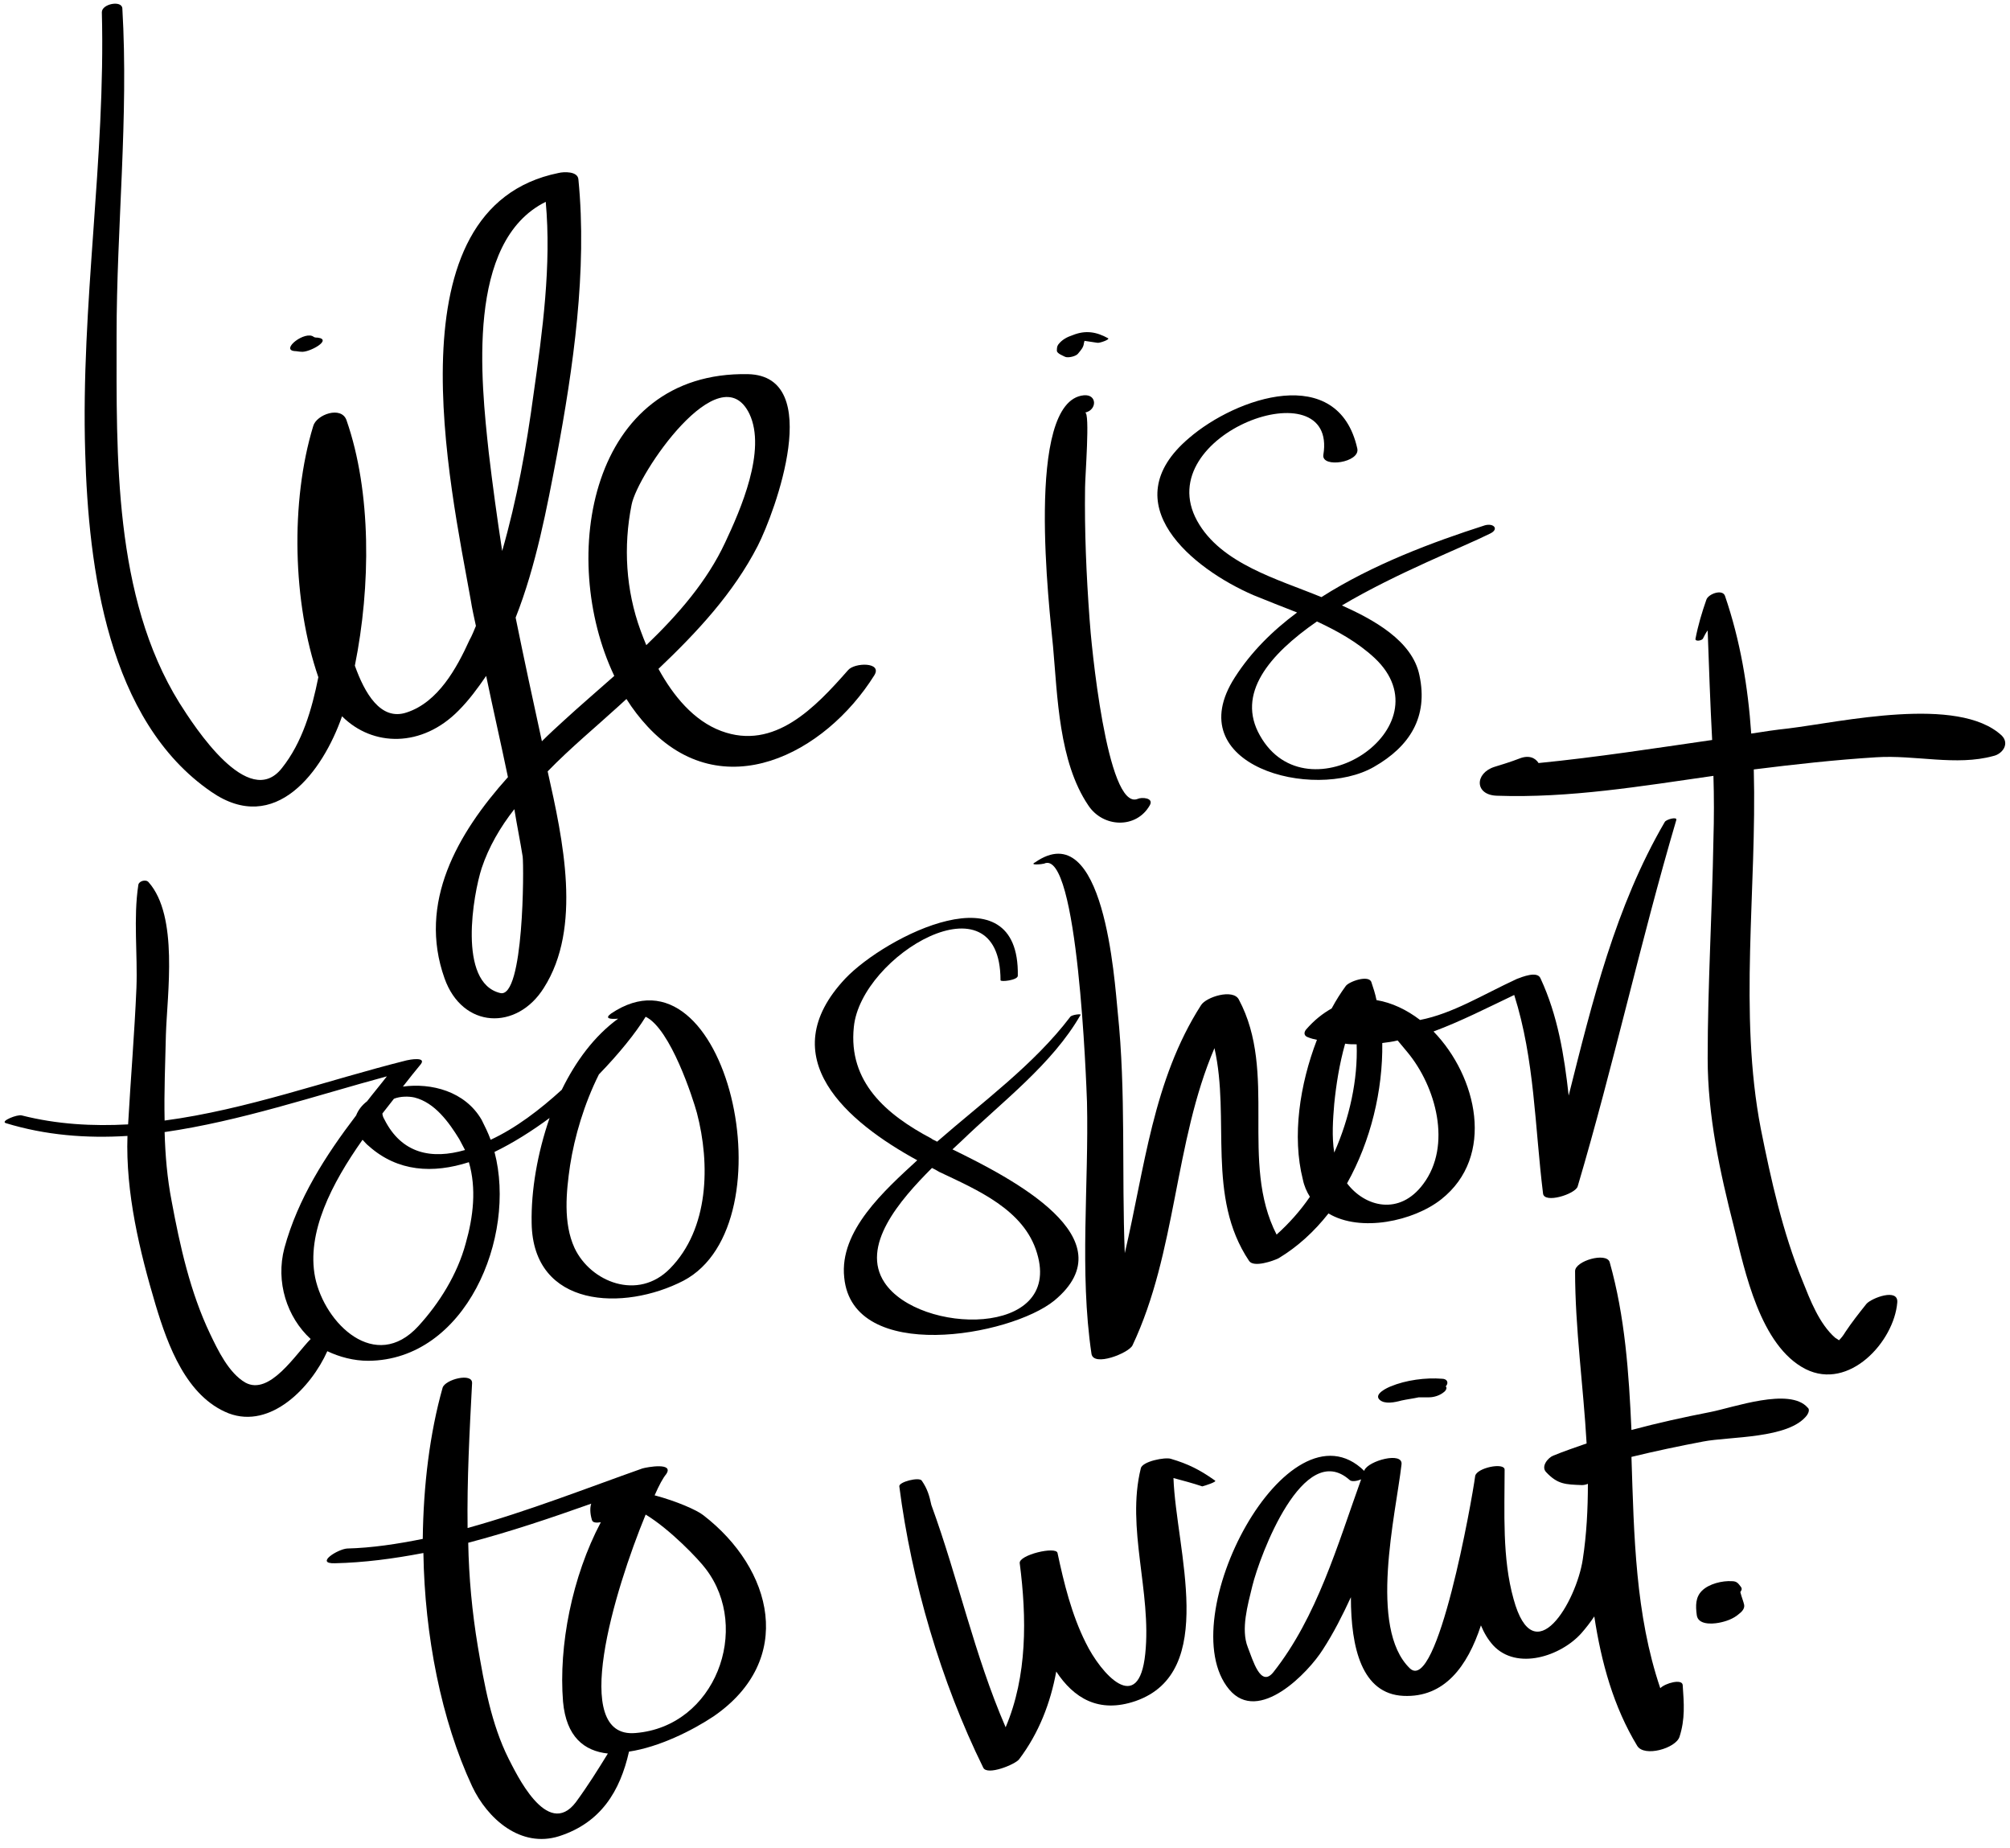
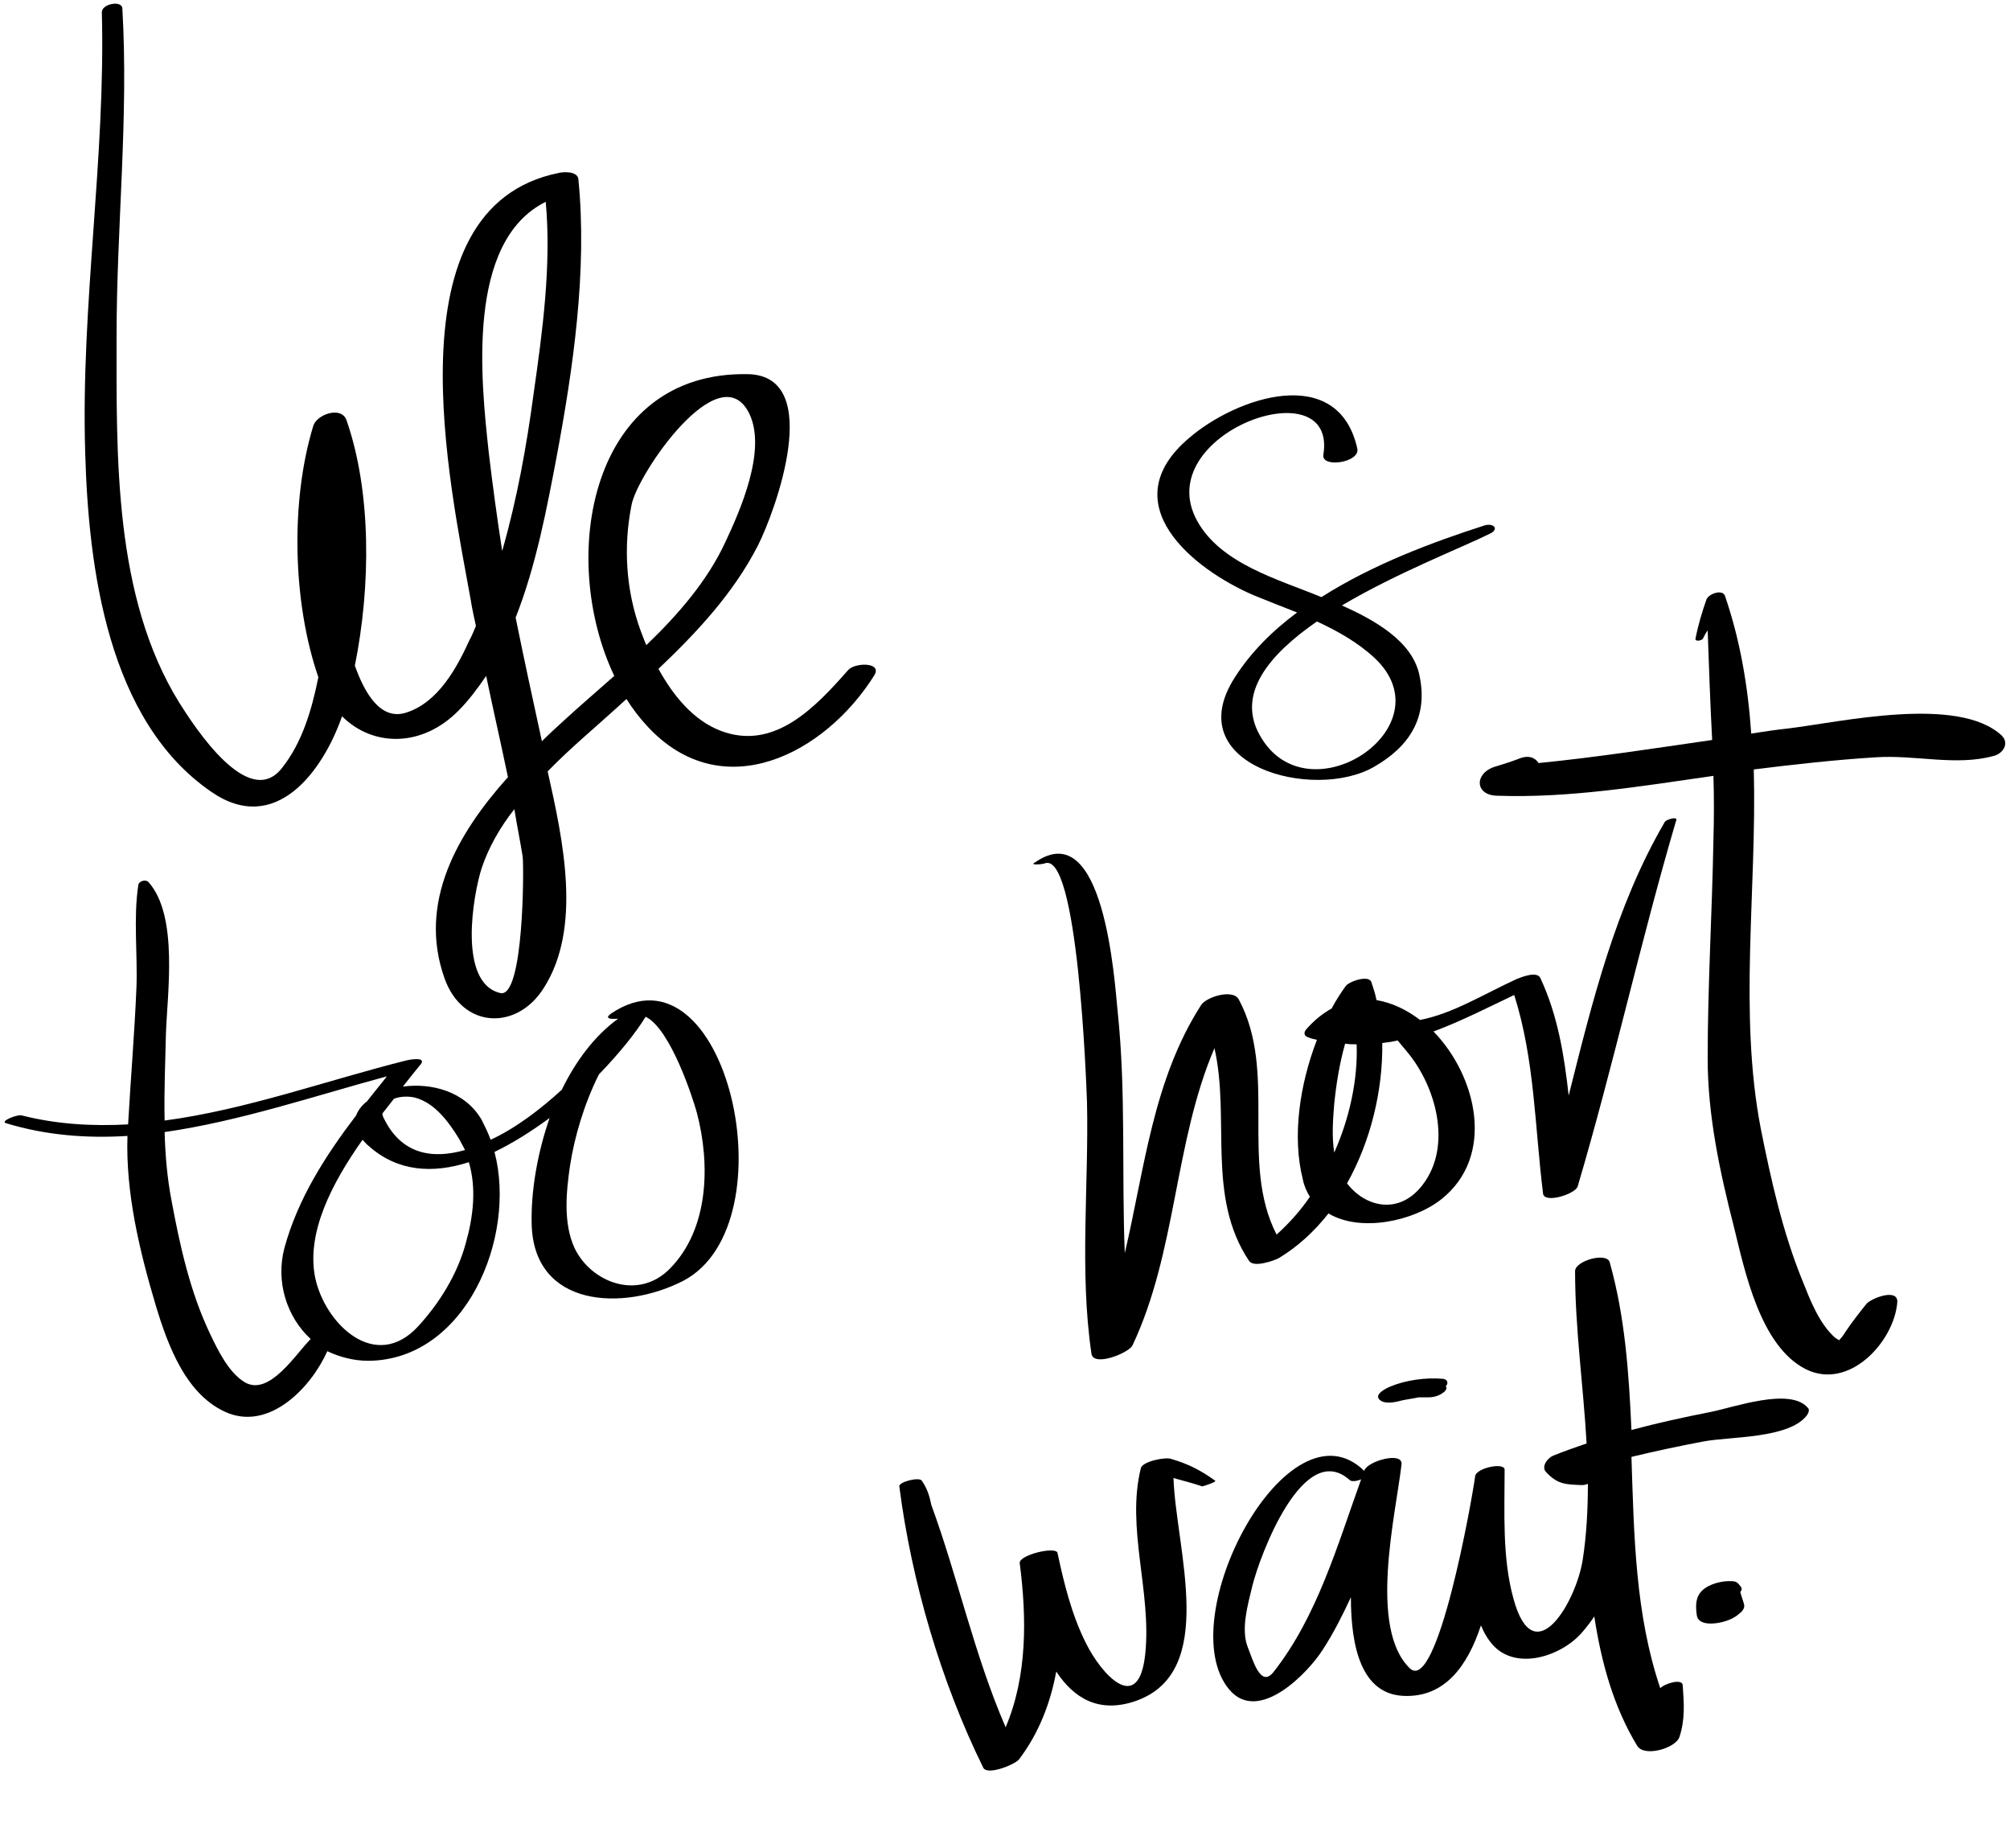
<svg xmlns="http://www.w3.org/2000/svg" fill="#000000" height="288.5" preserveAspectRatio="xMidYMid meet" version="1" viewBox="5.3 4.9 313.8 288.5" width="313.8" zoomAndPan="magnify">
  <g>
    <g id="change1_11">
      <path d="M18.6,75.5c0.5,18,3.5,41.9,19.7,53c10,6.9,17.4-3.2,20.4-11.8c4.8,4.8,12.5,4.9,18.2-0.9 c1.6-1.6,3-3.5,4.3-5.4c1.1,5.3,2.3,10.5,3.4,15.8c-7.9,8.8-14.1,19.6-9.9,31.4c2.8,7.9,11.3,8.2,15.5,1.5c6-9.4,3-23.1,0.6-33.8 c3.6-3.7,7.6-7,11.1-10.2c0.4-0.4,0.8-0.7,1.2-1.1c1,1.6,2.1,3,3.3,4.3c11.7,12.6,27.7,4.3,35.4-8c1.3-2.1-3.1-2-4.1-0.8 c-5.1,5.8-11.5,12.6-19.8,9.5c-4.3-1.6-7.5-5.5-9.8-9.7c6-5.7,11.7-11.8,15.5-19.2c2.7-5.3,10.5-26.5-1.5-26.8 c-24.7-0.5-29.7,28.6-20.9,47.1c-2.7,2.4-5.4,4.7-7.9,7c-1.1,1-2.3,2.1-3.4,3.2c-1.4-6.4-2.8-12.9-4.1-19.3 c3.2-8.1,4.9-17.2,6.4-25.1c2.6-13.9,4.8-29.1,3.4-43.3c-0.1-1.3-2.3-1.2-3.1-1c-26.6,5.4-16.9,48.8-13.7,66.7 c0.2,1.3,0.5,2.6,0.8,4c-0.3,0.7-0.6,1.5-1,2.2c-2,4.4-4.9,9.7-9.8,11.3c-4.1,1.4-6.6-3.1-8.1-7.3c2.5-12.4,2.6-27.1-1.3-38.3 c-0.8-2.3-4.7-0.9-5.2,0.9C50.6,83.2,51,99,55,110.6c-1,5-2.5,10.2-5.7,14.2c-5.2,6.6-13.6-6.4-16-10.2C23,98,23.5,76,23.5,57.3 c0-17,1.9-34.1,0.9-51.1c-0.1-1.3-3.2-0.7-3.2,0.6C21.8,29.7,17.9,52.5,18.6,75.5z M105.3,103.3c-2.3-6.3-2.7-13.1-1.4-19.6 c0.9-4.8,13.8-23.7,18.4-14.2c2.7,5.7-1.4,15-3.8,20.1c-2.8,6-7.3,11.2-12.3,16C105.9,104.9,105.6,104.1,105.3,103.3z M86.9,138.6 c0.2,1.6,0.2,22.2-3.5,21.3c-6.7-1.6-4.2-15.5-2.9-19.5c1.1-3.3,2.9-6.4,5.1-9.2C86,133.7,86.5,136.1,86.9,138.6z M81.6,75.5 c-1.2-11.1-3.6-32.9,8.9-39.1l0,0c0.9,9.9-0.5,20.2-1.9,30c-1.1,8.2-2.6,16.5-4.9,24.5C82.9,85.7,82.2,80.6,81.6,75.5z" fill="#000000" />
    </g>
    <g id="change1_10">
-       <path d="M51.3,59.7c0.3,0,0.7,0.1,1,0.1c1.2,0.2,5-1.9,2.6-2.2c-0.2,0-0.4,0-0.6-0.1C53,56.4,49,59.5,51.3,59.7z" fill="#000000" />
-     </g>
+       </g>
    <g id="change1_3">
-       <path d="M175.2,130.6c2.3,3.5,7.5,3.7,9.6,0c0.7-1.2-1.3-1.3-1.9-1c-4.8,1.9-7.3-24.7-7.5-28.1 c-0.5-6.8-0.8-13.7-0.7-20.5c0-1.7,0.8-11.8,0-11.7c1.9-0.4,1.9-2.9-0.2-2.7c-9.3,0.9-5.3,33.8-4.8,39.2 C170.4,113.6,170.6,123.8,175.2,130.6z" fill="#000000" />
-     </g>
+       </g>
    <g id="change1_7">
-       <path d="M171.6,60.6c0.5,0.2,1.7-0.1,2-0.5c0.4-0.5,0.8-0.9,0.9-1.5c0-0.2,0.1-0.3,0.1-0.5c0.7,0.1,1.4,0.2,2,0.3 c0.3,0.1,2-0.5,1.7-0.7c-1.8-1-3.5-1.3-5.5-0.5c-0.9,0.3-1.7,0.7-2.3,1.5c-0.2,0.3-0.2,0.6-0.2,1C170.4,60.1,171.2,60.4,171.6,60.6 z" fill="#000000" />
-     </g>
+       </g>
    <g id="change1_14">
      <path d="M201,97.8c2.2,0.9,4.5,1.8,6.8,2.7c-3.9,2.9-7.2,6.2-9.7,10.1c-8.9,13.8,12.3,19.4,21.7,14 c5.6-3.2,8.5-7.8,7.1-14.3c-1.1-5.4-7.2-8.7-12.1-10.9c8.6-5.1,18.9-9.1,23.1-11.2c1.5-0.7,0.6-1.7-0.8-1.3 c-8.1,2.6-17.5,6.1-25.5,11.2c-6.8-2.8-15.7-5.2-19.4-11.9c-7.5-13.6,22-24.2,19.7-10.3c-0.3,2.1,5.8,1.2,5.3-1 c-3-13.4-18.9-8-26.3-1.6C178.9,83.5,191.5,93.7,201,97.8z M219.9,107.6c11.5,10.8-10.5,25.3-17.9,12.1c-3.7-6.5,1.4-12.6,8.9-17.8 C214.1,103.4,217.2,105.1,219.9,107.6z" fill="#000000" />
    </g>
    <g id="change1_12">
      <path d="M62.8,217.3C78,217.2,86,198,82.5,184.7c2.9-1.4,5.9-3.3,8.6-5.3c-1.9,5.5-2.9,11.3-2.8,16.4 c0.2,13.3,14.4,13.8,23.7,9c16.9-8.9,6.7-53.8-11.3-41.7c-1.1,0.8-0.1,0.9,1.1,0.8c-3.7,2.7-6.6,6.6-8.8,11.1 c-3.4,3.1-7.2,6-11.1,7.8c-0.4-1.1-0.9-2.1-1.4-3.1c-2.6-4.5-7.9-5.8-12.3-5.2c1-1.3,1.9-2.4,2.8-3.5c0.9-1.2-1.8-0.7-2.2-0.6 c-12.4,3.1-25,7.7-37.8,9.4c-0.1-4.5,0.1-8.9,0.2-13.4c0.2-6.4,2-18.5-2.7-23.8c-0.4-0.5-1.5-0.2-1.6,0.4 c-0.8,5.2-0.1,10.8-0.3,16.1c-0.3,7.1-0.9,14.2-1.3,21.3c-5.5,0.3-11.1,0-16.6-1.4c-0.7-0.2-3.4,0.9-2.5,1.2c6.2,1.9,12.6,2.4,19,2 c-0.3,8.9,1.9,18,4.4,26.4c1.9,6.3,4.8,14.3,11.4,16.9c6.6,2.5,12.9-4.1,15.4-9.7C58.3,216.7,60.5,217.3,62.8,217.3z M114.1,178.6 c2.1,8,1.9,18.1-4.2,24.3c-5,5.1-12.4,2.1-14.9-3.2c-1.8-3.9-1.3-8.8-0.7-12.9c0.7-4.5,2.2-9.6,4.5-14.2c3.1-3.2,5.7-6.4,7.3-9 C110,165.5,113.5,176.4,114.1,178.6z M78,199c-1.3,4.8-4.1,9.3-7.4,12.9c-6.7,7.3-14.6-0.4-16.1-7.6c-1.4-7,2.6-14.7,7.4-21.5 c0.3,0.3,0.6,0.7,1,1c4.5,4,10,4.3,15.6,2.5C79.7,190.4,79.2,194.8,78,199z M70,176.2c3.2,0.8,5.4,3.9,7,6.5 c0.3,0.6,0.6,1.1,0.9,1.7c-5.2,1.5-9.9,0.6-12.6-4.8c-0.2-0.3-0.3-0.7-0.3-0.9c0.6-0.8,1.2-1.5,1.8-2.3C67.8,176,69.1,176,70,176.2 z M43.6,220.7c-2.6-1.5-4.3-5.1-5.5-7.6c-3.1-6.5-4.7-13.7-6-20.7c-0.7-3.6-1-7.2-1.1-10.8c11.8-1.7,23.6-5.7,34.7-8.7 c-1,1.3-2.1,2.6-3.1,3.9c-0.8,0.6-1.4,1.4-1.7,2.2c-4.8,6.3-9.1,13-11.2,20.7c-1.4,5.3,0.4,10.8,4.1,14.2 C51.5,216.2,47.4,222.8,43.6,220.7z" fill="#000000" />
    </g>
    <g id="change1_9">
-       <path d="M169.9,207.9c11.7-9.7-6.7-19.1-15.9-23.6c0.5-0.5,1-0.9,1.4-1.3c6.3-6.1,14.2-12,18.6-19.7 c0.1-0.2-1.4,0-1.6,0.3c-5.7,7.5-13.7,13.3-20.8,19.5c-0.3-0.2-0.7-0.3-0.9-0.5c-7-3.7-13-8.8-12.1-17.4 c1.1-11.2,22.9-24.1,22.9-7.3c0,0.3,2.7,0,2.7-0.7c0.3-16.9-20.7-6.1-26.9,0.4c-11.7,12.4,0.4,22.5,11.2,28.4 c-5.1,4.7-12.2,11-11.4,18.3C138.4,217.8,163,213.5,169.9,207.9z M143.4,205.1c-3.8-5.7,2.3-12.8,7.4-17.9c0.4,0.2,0.8,0.4,1.1,0.6 c5.9,2.8,13.3,5.9,15.3,12.7C171.2,213.7,148.8,213.2,143.4,205.1z" fill="#000000" />
-     </g>
+       </g>
    <g id="change1_8">
      <path d="M168.3,139.7c5.3-2.5,6.6,34.5,6.7,37.2c0.3,12.9-1.2,26.5,0.7,39.3c0.3,2.1,5.8-0.1,6.4-1.3 c6.9-14.6,6.5-31.7,12.8-46.4c2.5,11-1.3,23.2,5.4,33.2c0.7,1.1,3.8,0,4.6-0.4c3-1.8,5.6-4.2,7.8-7c5,3,13.3,1.2,17.6-2.2 c8.5-6.7,5.6-19.2-1.2-26.2c4.3-1.6,8.4-3.7,12.6-5.7c3.2,10.1,3.2,20.5,4.5,31c0.2,1.6,5,0.1,5.4-1.1c5.6-18.9,9.8-38.2,15.4-57.2 c0.2-0.6-1.6-0.1-1.8,0.3c-7.7,13.2-11.3,28-15,42.7c-0.7-6.3-1.7-12.5-4.4-18.3c-0.5-1.2-2.9-0.2-3.7,0.1 c-5.4,2.5-10,5.4-15.1,6.4c-2.1-1.6-4.4-2.7-6.8-3.1c-0.2-1-0.5-1.9-0.8-2.8c-0.4-1.2-3.5-0.1-4,0.6c-0.8,1.1-1.5,2.2-2.2,3.5 c-1.4,0.8-2.7,1.8-4,3.3c-0.4,0.5-0.3,1,0.3,1.2c0.5,0.2,0.9,0.3,1.4,0.4c-2.7,7-3.9,15.1-2.2,21.8c0.2,1,0.6,1.9,1.1,2.7 c-1.5,2.2-3.3,4.2-5.2,5.9c-5.8-11.3,0.2-25.3-5.9-36.7c-0.9-1.7-5.1-0.4-5.9,0.9c-7.5,11.7-8.8,25.5-11.9,38.7 c-0.5-12.5,0.2-25.2-1.1-37.6c-0.5-4.9-2.1-30.9-12.9-23.4C165.9,140,168,139.8,168.3,139.7z M225,169.1c4.5,5.4,7,14.6,2.5,20.6 c-3.7,5-9.1,3.6-11.9-0.1c3.7-6.6,5.6-14.5,5.5-21.9c0.8-0.1,1.6-0.2,2.4-0.4C224.1,168,224.6,168.6,225,169.1z M213.6,177.2 c0.3-3,0.8-6.2,1.7-9.4c0.6,0.1,1.2,0.1,1.8,0.1c0.2,5.5-1.1,11.5-3.5,16.9C213.2,182.3,213.4,179.6,213.6,177.2z" fill="#000000" />
    </g>
    <g id="change1_13">
      <path d="M317.8,119.7c-6.8-6.3-25.1-2.1-33.3-1.1c-1.9,0.2-3.9,0.5-5.8,0.8c-0.5-7.3-1.7-14.5-4.1-21.5 c-0.4-1.1-2.6-0.3-2.9,0.6c-0.7,2-1.3,4-1.7,6.1c-0.1,0.5,1.1,0.3,1.2-0.1c0.2-0.4,0.4-0.8,0.7-1.2c0.2,5.7,0.4,11.4,0.7,17.1 c-9,1.3-18,2.7-27.1,3.6c-0.5-0.8-1.5-1.3-3-0.7c-1.3,0.5-2.6,0.9-3.9,1.3c-3.1,1-3.1,4.4,0.4,4.5c11.3,0.4,22.6-1.5,33.8-3.1 c0.1,3.3,0.1,6.6,0,9.9c-0.2,11.4-0.9,22.8-0.9,34.2c0,8.9,1.9,17.7,4.1,26.3c1.7,6.9,4.1,18.6,11.2,22.2 c6.8,3.4,13.8-4.3,14.3-10.4c0.2-2.3-4-0.7-4.8,0.2c-1.2,1.5-2.3,2.9-3.3,4.4c-0.3,0.5-0.6,0.9-1,1.3c-0.1-0.1-0.3-0.2-0.6-0.4 c-2.5-2.2-3.9-5.9-5.1-8.9c-3.1-7.6-4.9-15.7-6.5-23.7c-3.5-18.1-0.6-37.4-1.1-56.1c6.4-0.8,12.7-1.5,19.1-1.9 c6.1-0.4,12.5,1.4,18.3-0.2C317.9,122.6,319.1,121,317.8,119.7z" fill="#000000" />
    </g>
    <g id="change1_4">
-       <path d="M115.1,241.4c-1-0.8-4.2-2.2-7.6-3.1c0.7-1.6,1.3-2.7,1.8-3.3c1.3-1.9-3-1.1-3.7-0.9 c-8.5,3-17.9,6.7-27.3,9.3c-0.1-7.5,0.3-15,0.7-22.6c0.1-1.7-4.2-0.6-4.6,0.7c-2,7.1-3,15.2-3.1,23.6c-4,0.8-7.9,1.4-11.8,1.5 c-1.5,0.1-5.1,2.4-1.9,2.3c4.5-0.1,9.1-0.7,13.8-1.6c0.2,12.9,2.8,26.1,7.6,36.4c2.4,5.1,7.6,9.7,13.6,7.8c6.5-2.1,9.5-7,10.9-13.2 c4.7-0.7,9.9-3.3,13.2-5.5C129.5,264,126,249.8,115.1,241.4z M95.2,286.2c-4.5,5.9-9.4-4.7-10.5-6.8c-2.7-5.4-3.8-11.6-4.8-17.5 c-0.9-5.4-1.4-10.8-1.5-16.2c6.5-1.7,13-3.9,19.2-6.1c-0.2,0.6-0.2,1.5,0.1,2.5c0.1,0.5,0.7,0.5,1.4,0.4c-4.5,8.5-6.6,19.3-5.9,28 c0.5,5.5,3.3,7.7,7,8.1C98.6,281.2,97.1,283.6,95.2,286.2z M104.5,275.4c-10.3,0.9-3.3-22.2,1.6-34.1c3.8,2.3,8.3,7,9.4,8.5 C122.6,259.1,117,274.4,104.5,275.4z" fill="#000000" />
-     </g>
+       </g>
    <g id="change1_1">
      <path d="M195,236c-2.4-1.7-4.2-2.6-6.9-3.4c-0.9-0.3-4.5,0.4-4.7,1.5c-2.3,9.3,1.7,19.3,0.7,28.9 c-1,9.8-6.9,3.2-9.3-1.7c-2.2-4.4-3.4-9.3-4.4-14c-0.2-1.1-6.1,0.3-5.9,1.6c1.1,8.5,1.2,17.6-2.2,25.6 c-4.9-11.3-7.4-23.2-11.6-34.7c-0.3-1.4-0.6-2.5-1.5-3.8c-0.4-0.6-3.6,0.2-3.5,0.9c1.9,14.8,6.5,30.5,13.1,43.9 c0.6,1.3,5-0.5,5.6-1.3c3.1-4.1,4.9-8.8,5.8-13.7c2.7,4.1,6.6,6.6,12.4,4.6c12.9-4.5,6.3-23.6,5.9-34.8c1.5,0.4,3,0.8,4.5,1.3 C193.4,236.8,195.3,236.2,195,236z" fill="#000000" />
    </g>
    <g id="change1_5">
      <path d="M272.3,225.3c-4.1,0.8-8.2,1.7-12.3,2.8c-0.4-8.9-1-17.7-3.4-26.2c-0.5-1.6-5.4-0.2-5.4,1.4 c0,9,1.3,18,1.8,26.9c-1.7,0.6-3.5,1.2-5.2,1.9c-0.8,0.3-2,1.7-1.1,2.6c1.8,1.9,3,1.9,5.6,2c0.3,0,0.7-0.1,0.9-0.2 c0,3.9-0.2,7.9-0.8,11.8c-1,6.6-7.6,17.9-10.8,6.2c-1.8-6.4-1.4-13.6-1.4-20.2c0-1.2-4.4-0.3-4.6,1c-0.5,3.8-5.9,34.1-10.2,30 c-6.5-6.3-2.2-24-1.3-31.8c0.3-2.1-5.2-0.6-5.8,0.9c0,0,0,0,0,0.1c-11.9-11.7-30.3,23.1-21.1,34.1c4.6,5.5,12.4-2.7,14.6-6.2 c1.7-2.6,3.1-5.4,4.4-8.2c0,7.9,1.7,15.1,8.2,15.4c6.4,0.3,10-4.6,12.1-11c0.5,1.2,1.1,2.2,1.9,3.1c3.7,4,10.6,1.7,13.8-1.9 c0.7-0.8,1.4-1.7,2-2.6c1.1,7.2,3,14.1,6.7,20.2c1.1,1.8,6,0.4,6.6-1.4c0.9-2.8,0.7-5.2,0.5-8.1c-0.1-1-2.7-0.3-3.5,0.5 c-3.9-11.5-4.1-23.8-4.5-36.1c3.7-0.9,7.5-1.7,11.2-2.4c4.1-0.8,13.4-0.4,16.2-4.1c0.2-0.3,0.5-0.9,0.1-1.2 C284.7,221.4,275.9,224.6,272.3,225.3z M204.1,265.9c-2,2.5-3.2-1.9-4-3.9c-1.1-2.8,0-6.6,0.7-9.5c1.2-4.9,8-23,15.2-16.6 c0.3,0.3,1.1,0.2,1.8-0.1C214.1,246.1,210.9,257.3,204.1,265.9z" fill="#000000" />
    </g>
    <g id="change1_2">
      <path d="M230.4,220.1c-2.5-0.2-5.6,0.2-8,1.2c-0.5,0.2-2.7,1.2-1.7,2.1c0.8,0.7,2.3,0.4,3.4,0.1 c0.9-0.2,1.8-0.3,2.7-0.5c0.5,0,1.1,0,1.6,0c0.8,0,1.7-0.3,2.3-0.8c0.3-0.2,0.6-0.7,0.3-0.9C231.5,220.8,231.3,220.1,230.4,220.1z" fill="#000000" />
    </g>
    <g id="change1_6">
      <path d="M277,253.4c0.2-0.3,0.3-0.5,0.1-0.8c-0.4-0.5-0.6-0.9-1.4-0.9c-1.5-0.1-3.6,0.4-4.7,1.5c-1,1-1,2.3-0.8,3.8 c0.2,1.5,2.3,1.4,3.4,1.2c1.1-0.2,2.3-0.6,3.2-1.4c0.4-0.3,0.9-0.8,0.8-1.4C277.5,254.9,277.2,254.2,277,253.4 C277,253.5,277,253.5,277,253.4z" fill="#000000" />
    </g>
  </g>
</svg>